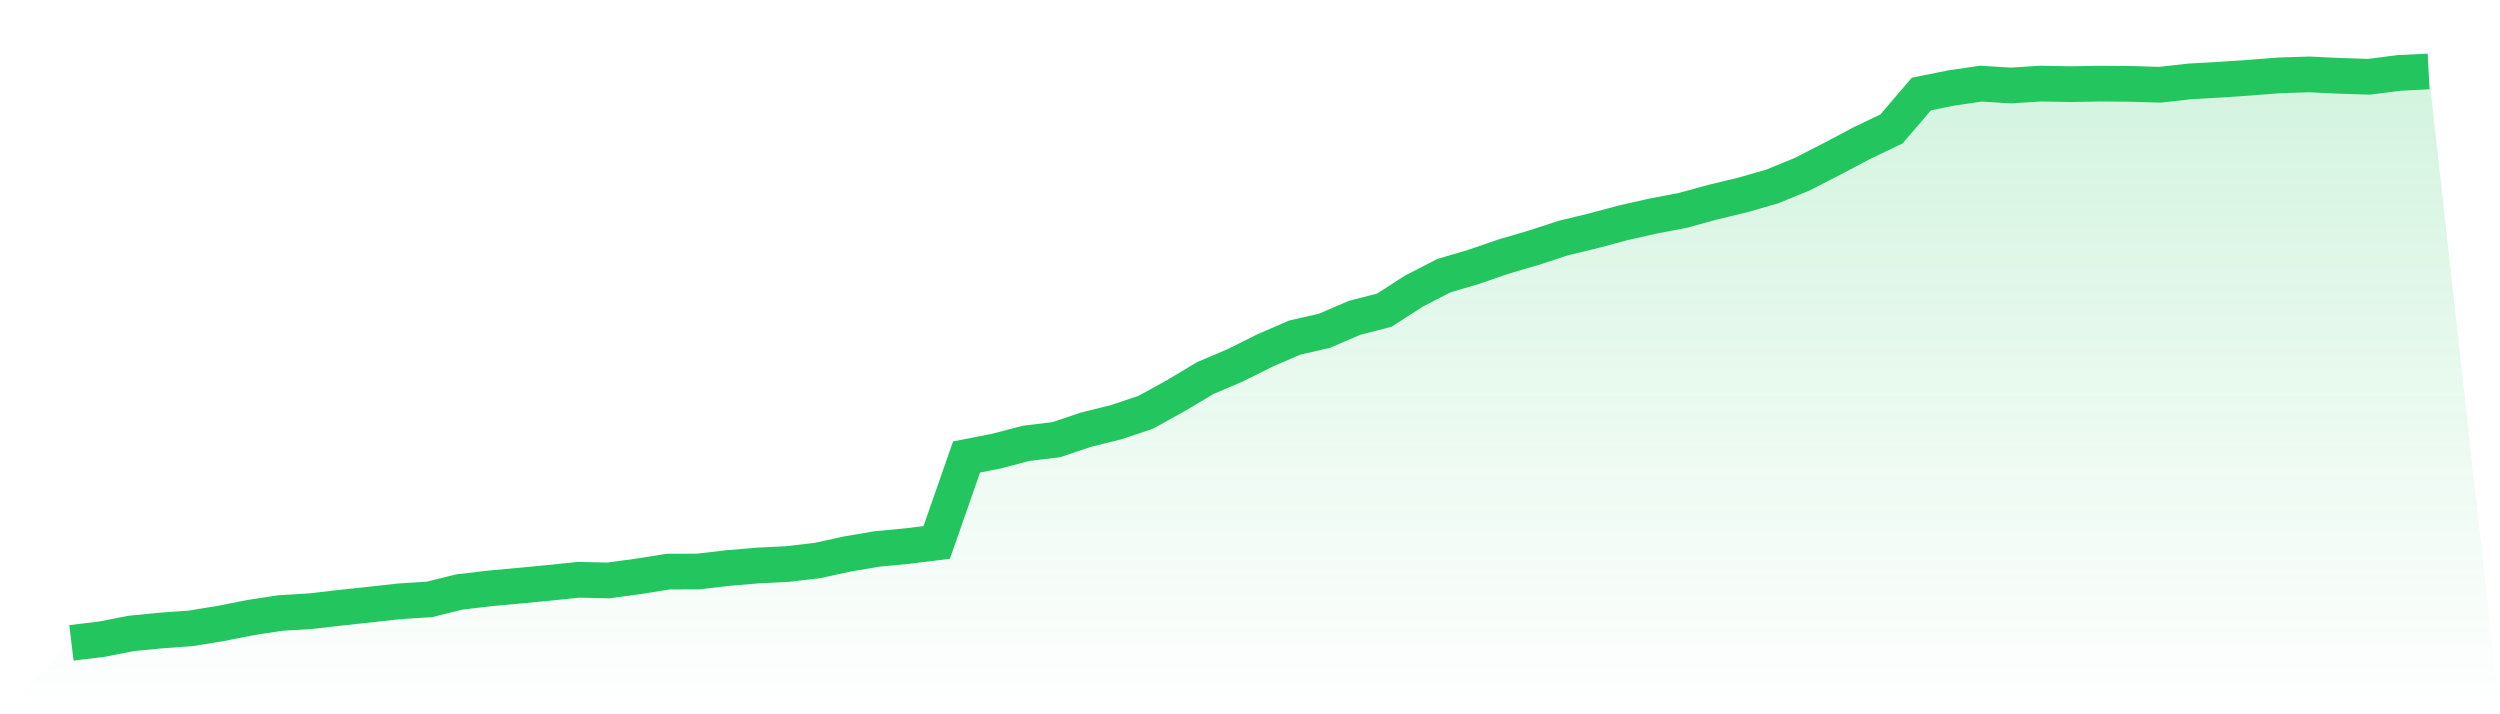
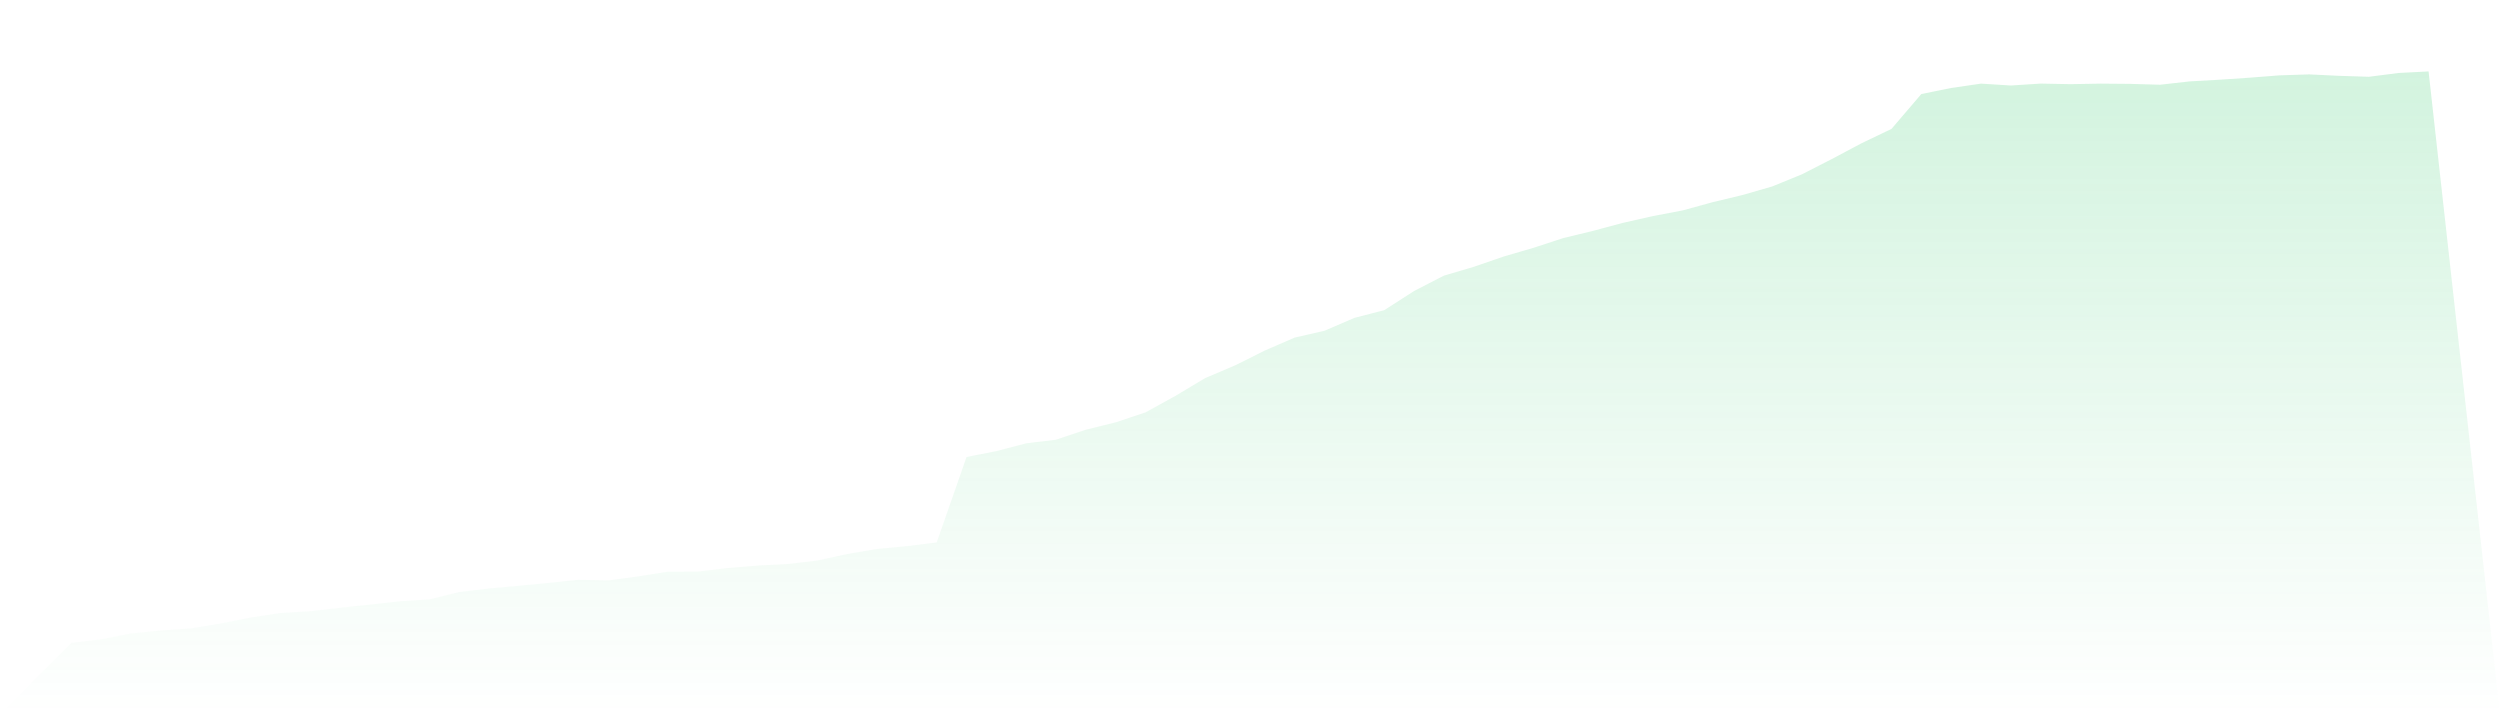
<svg xmlns="http://www.w3.org/2000/svg" viewBox="0 0 140 40">
  <defs>
    <linearGradient id="gradient" x1="0" x2="0" y1="0" y2="1">
      <stop offset="0%" stop-color="#22c55e" stop-opacity="0.2" />
      <stop offset="100%" stop-color="#22c55e" stop-opacity="0" />
    </linearGradient>
  </defs>
  <path d="M4,36 L4,36 L5.671,35.799 L7.342,35.472 L9.013,35.309 L10.684,35.188 L12.354,34.915 L14.025,34.585 L15.696,34.328 L17.367,34.229 L19.038,34.036 L20.709,33.857 L22.38,33.672 L24.051,33.565 L25.722,33.152 L27.392,32.954 L29.063,32.801 L30.734,32.64 L32.405,32.469 L34.076,32.504 L35.747,32.276 L37.418,32.011 L39.089,32.005 L40.759,31.81 L42.43,31.67 L44.101,31.585 L45.772,31.389 L47.443,31.025 L49.114,30.741 L50.785,30.583 L52.456,30.376 L54.127,25.591 L55.797,25.262 L57.468,24.825 L59.139,24.624 L60.81,24.064 L62.481,23.649 L64.152,23.092 L65.823,22.17 L67.494,21.171 L69.165,20.461 L70.835,19.628 L72.506,18.904 L74.177,18.521 L75.848,17.8 L77.519,17.369 L79.19,16.295 L80.861,15.435 L82.532,14.942 L84.203,14.366 L85.873,13.878 L87.544,13.332 L89.215,12.927 L90.886,12.48 L92.557,12.102 L94.228,11.783 L95.899,11.325 L97.57,10.923 L99.24,10.443 L100.911,9.76 L102.582,8.906 L104.253,8.019 L105.924,7.218 L107.595,5.265 L109.266,4.927 L110.937,4.683 L112.608,4.788 L114.278,4.681 L115.949,4.713 L117.62,4.683 L119.291,4.697 L120.962,4.745 L122.633,4.557 L124.304,4.463 L125.975,4.351 L127.646,4.22 L129.316,4.166 L130.987,4.246 L132.658,4.3 L134.329,4.086 L136,4 L140,40 L0,40 z" fill="url(#gradient)" />
-   <path d="M4,36 L4,36 L5.671,35.799 L7.342,35.472 L9.013,35.309 L10.684,35.188 L12.354,34.915 L14.025,34.585 L15.696,34.328 L17.367,34.229 L19.038,34.036 L20.709,33.857 L22.38,33.672 L24.051,33.565 L25.722,33.152 L27.392,32.954 L29.063,32.801 L30.734,32.64 L32.405,32.469 L34.076,32.504 L35.747,32.276 L37.418,32.011 L39.089,32.005 L40.759,31.81 L42.43,31.67 L44.101,31.585 L45.772,31.389 L47.443,31.025 L49.114,30.741 L50.785,30.583 L52.456,30.376 L54.127,25.591 L55.797,25.262 L57.468,24.825 L59.139,24.624 L60.81,24.064 L62.481,23.649 L64.152,23.092 L65.823,22.17 L67.494,21.171 L69.165,20.461 L70.835,19.628 L72.506,18.904 L74.177,18.521 L75.848,17.8 L77.519,17.369 L79.19,16.295 L80.861,15.435 L82.532,14.942 L84.203,14.366 L85.873,13.878 L87.544,13.332 L89.215,12.927 L90.886,12.48 L92.557,12.102 L94.228,11.783 L95.899,11.325 L97.57,10.923 L99.24,10.443 L100.911,9.76 L102.582,8.906 L104.253,8.019 L105.924,7.218 L107.595,5.265 L109.266,4.927 L110.937,4.683 L112.608,4.788 L114.278,4.681 L115.949,4.713 L117.62,4.683 L119.291,4.697 L120.962,4.745 L122.633,4.557 L124.304,4.463 L125.975,4.351 L127.646,4.22 L129.316,4.166 L130.987,4.246 L132.658,4.3 L134.329,4.086 L136,4" fill="none" stroke="#22c55e" stroke-width="2" />
</svg>